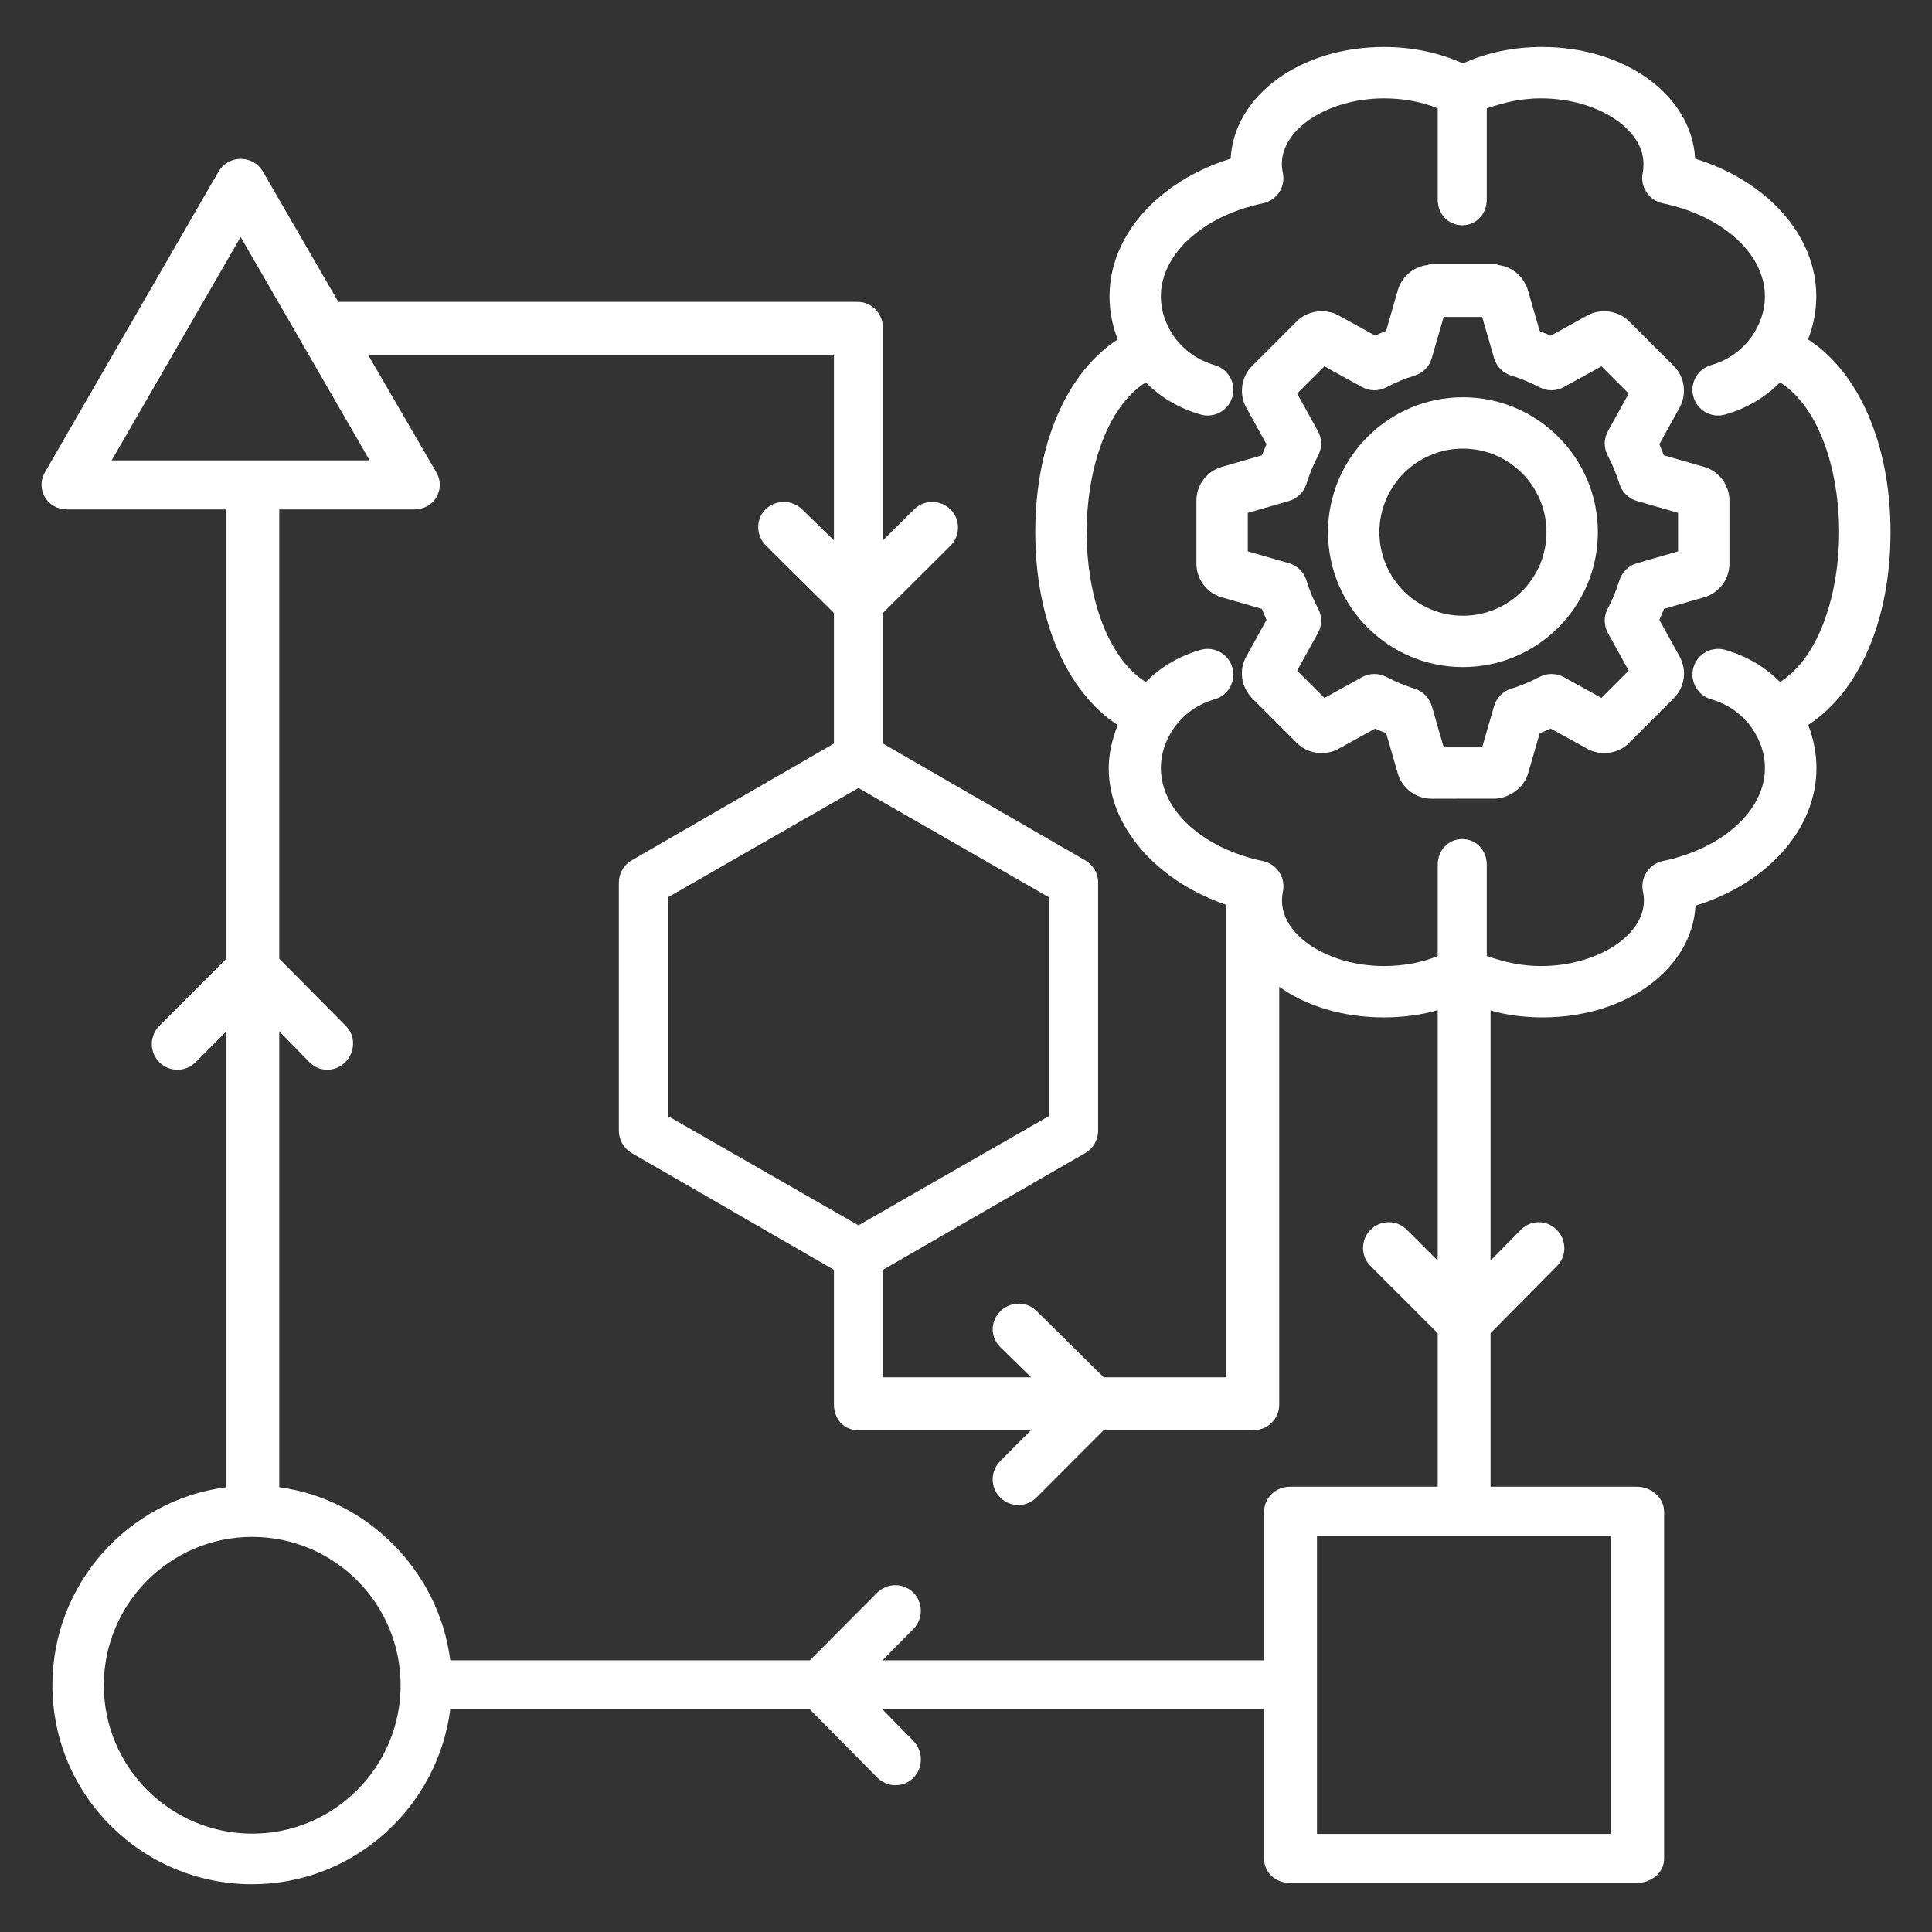
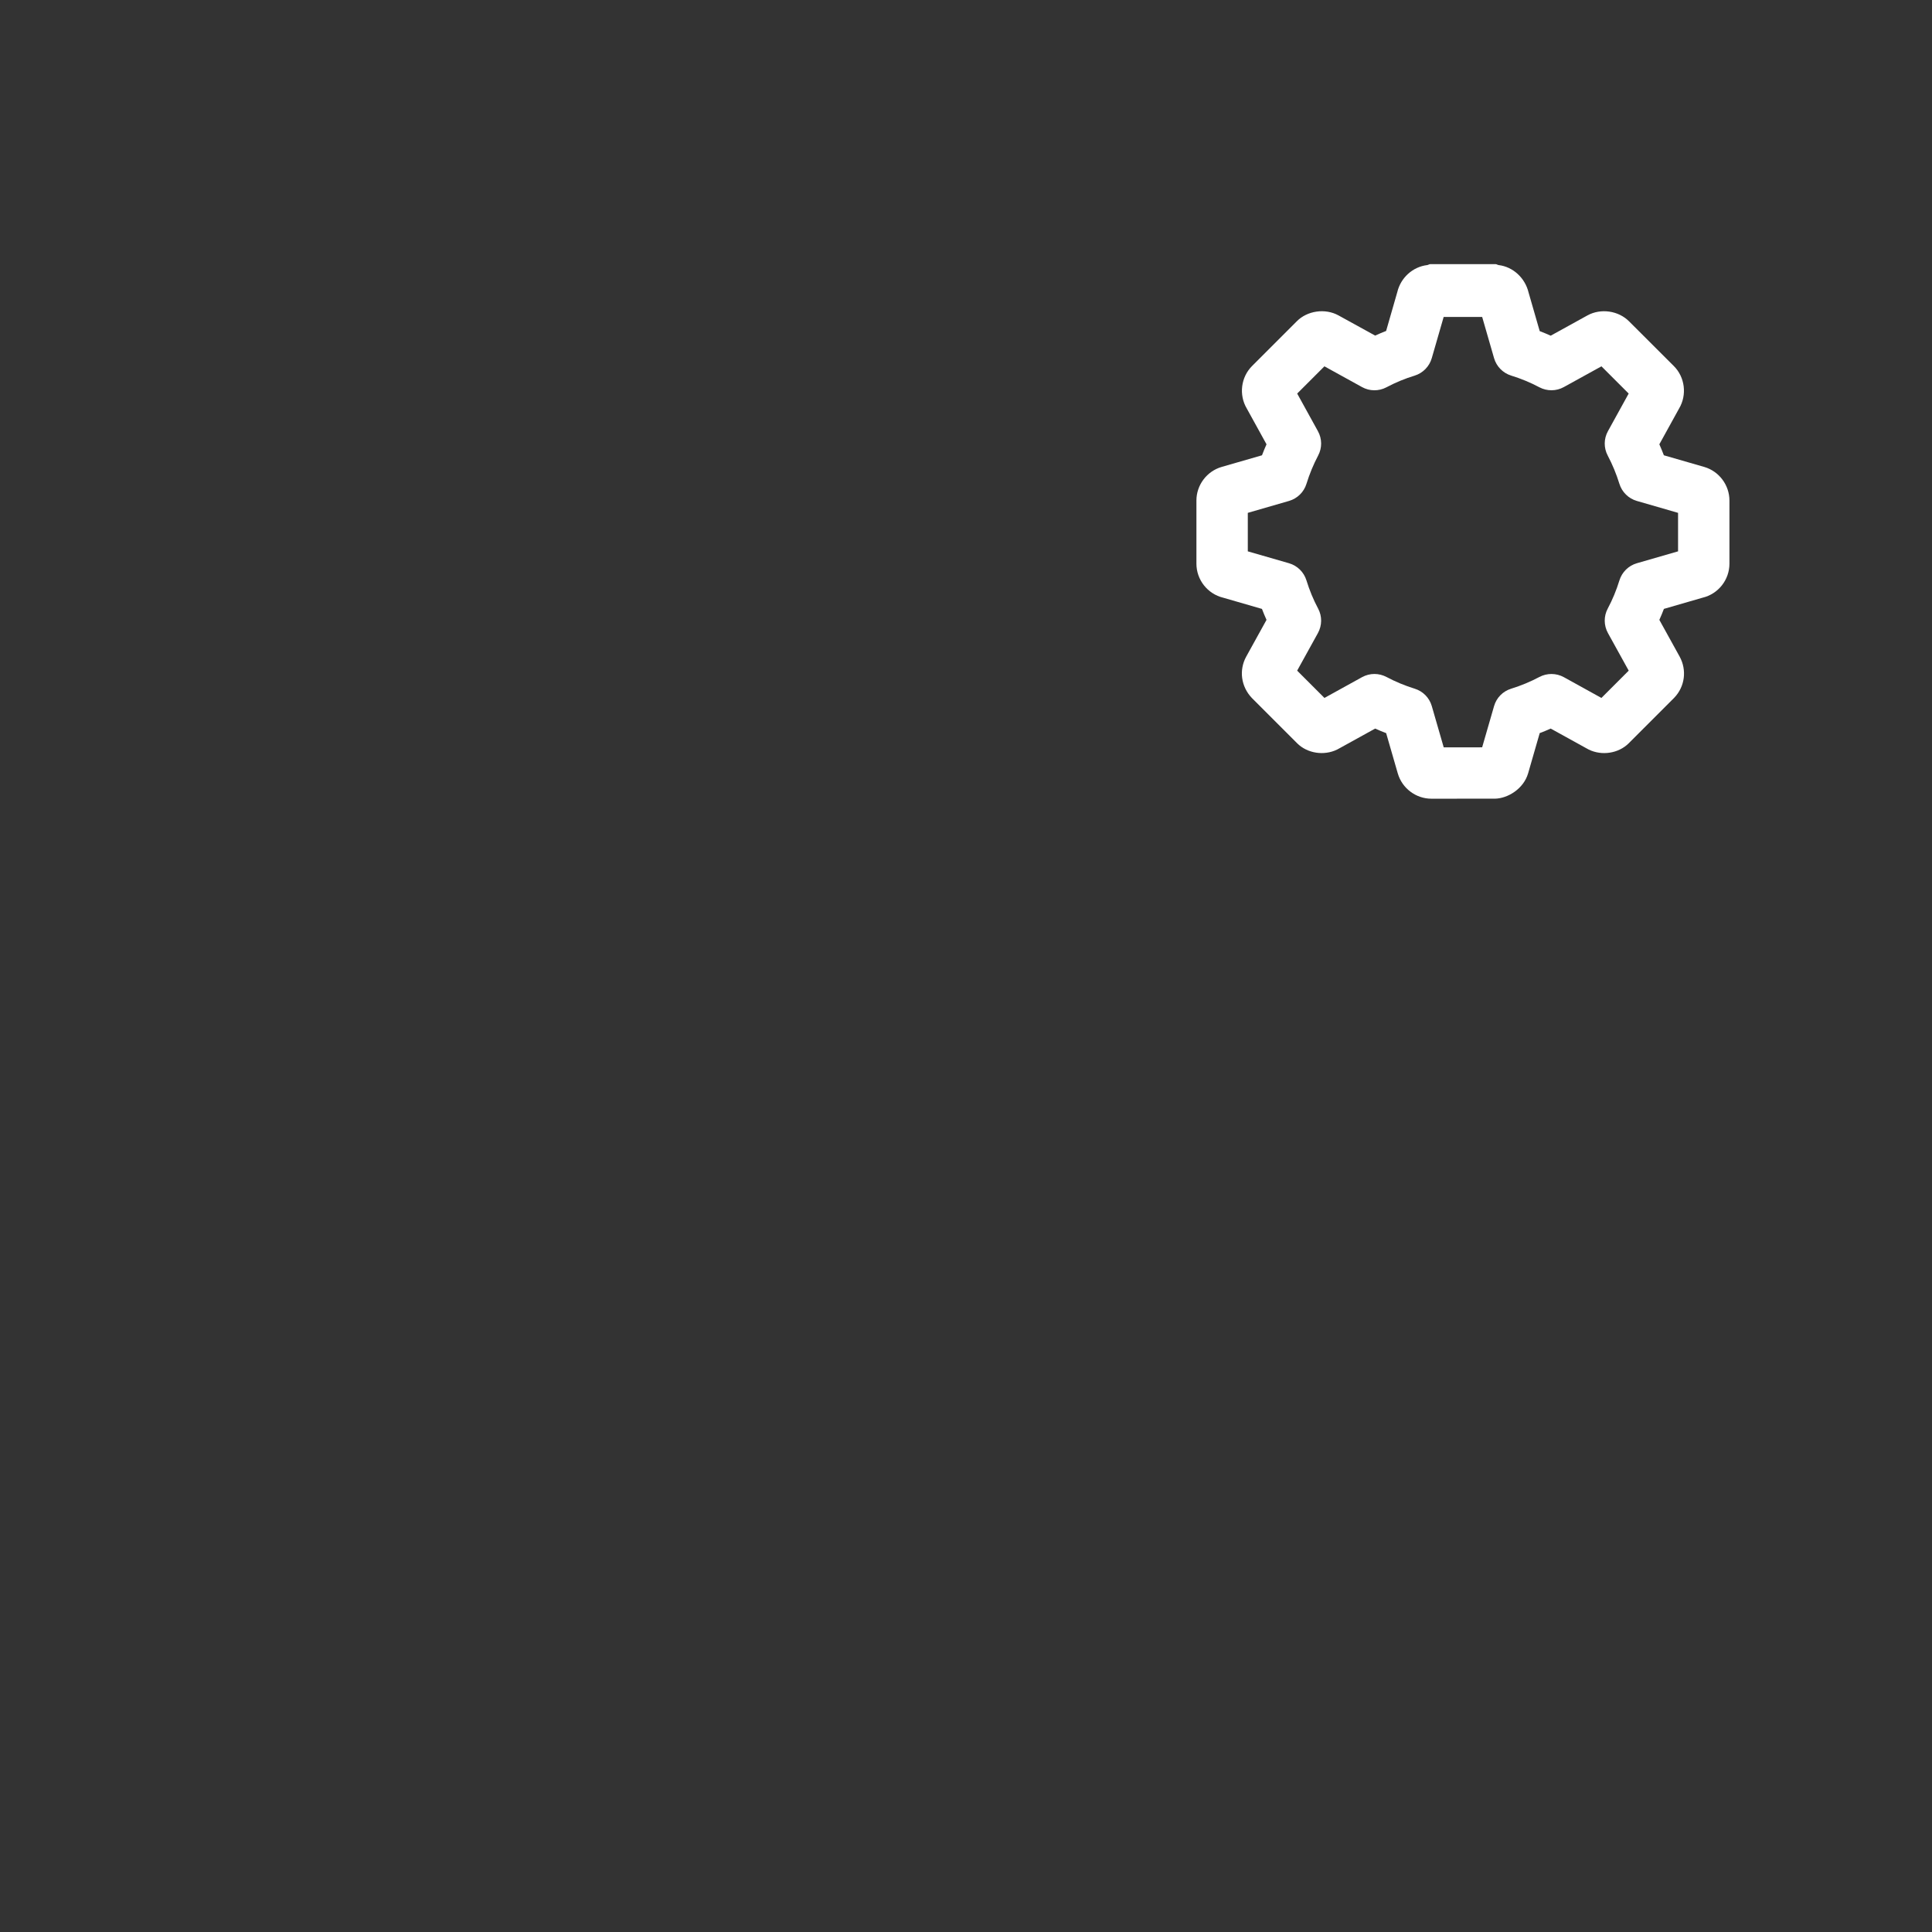
<svg xmlns="http://www.w3.org/2000/svg" width="64" height="64" viewBox="0 0 64 64" fill="none">
  <rect x="0" y="0" width="64" height="64" fill="#333333" stroke="none" />
-   <path d="M62.626 17.63C62.626 14.72 61.58 12.335 59.895 11.243C60.074 10.783 60.167 10.301 60.167 9.818C60.167 7.801 58.55 6 56.154 5.256C56.039 3.168 53.851 1.556 51.078 1.556C50.142 1.556 49.246 1.743 48.46 2.101C47.675 1.743 46.779 1.556 45.843 1.556C43.069 1.556 40.881 3.168 40.767 5.256C38.37 6 36.754 7.801 36.754 9.818C36.754 10.301 36.846 10.783 37.026 11.243C35.341 12.335 34.295 14.72 34.295 17.63C34.295 20.538 35.341 22.924 37.026 24.016C36.846 24.477 36.728 24.958 36.728 25.442C36.728 27.433 38.376 29.213 40.626 29.974V45.625H36.562L34.337 43.427C34.005 43.095 33.466 43.108 33.134 43.441C32.802 43.773 32.802 44.291 33.134 44.623L34.156 45.625H29.25V42.064L35.949 38.197C36.212 38.046 36.376 37.765 36.376 37.46V29.235C36.376 28.931 36.212 28.65 35.949 28.499L29.25 24.632V20.304L31.484 18.079C31.816 17.747 31.82 17.208 31.488 16.876C31.156 16.544 30.611 16.544 30.279 16.876L29.25 17.898V10.869C29.25 10.399 28.886 10 28.416 10H11.207L8.709 5.682C8.557 5.419 8.276 5.262 7.972 5.262C7.668 5.262 7.388 5.426 7.236 5.689L1.489 15.643C1.337 15.906 1.337 16.208 1.489 16.471C1.641 16.734 1.922 16.875 2.226 16.875H7.501V31.759L5.277 33.984C4.945 34.316 4.946 34.855 5.278 35.188C5.61 35.519 6.148 35.519 6.48 35.187L7.501 34.164V49.266C4.251 49.685 1.736 52.466 1.736 55.827C1.736 59.475 4.705 62.418 8.354 62.418C11.715 62.418 14.498 59.875 14.916 56.625H26.827L29.052 58.877C29.218 59.043 29.436 59.139 29.654 59.139C29.871 59.139 30.089 59.063 30.256 58.896C30.587 58.564 30.588 58.004 30.256 57.671L29.232 56.625H41.876V61.573C41.876 62.043 42.262 62.375 42.732 62.375H54.224C54.694 62.375 55.126 62.043 55.126 61.573V50.08C55.126 49.61 54.694 49.25 54.224 49.25H49.376V44.164L51.577 41.939C51.909 41.608 51.898 41.069 51.566 40.737C51.233 40.404 50.712 40.404 50.38 40.737L49.376 41.759V33.47C49.876 33.623 50.495 33.703 51.102 33.703C53.875 33.703 56.051 32.092 56.166 30.003C58.562 29.259 60.173 27.458 60.173 25.442C60.173 24.958 60.077 24.476 59.898 24.015C61.583 22.924 62.626 20.538 62.626 17.63ZM34.751 36.97L28.438 40.59L22.125 36.97V29.726L28.438 26.105L34.751 29.726V36.97ZM7.972 7.849L12.245 15.25H3.699L7.972 7.849ZM8.355 60.742C5.644 60.742 3.439 58.537 3.439 55.827C3.439 53.116 5.644 50.911 8.355 50.911C11.066 50.911 13.271 53.116 13.271 55.827C13.271 58.537 11.066 60.742 8.355 60.742ZM53.376 60.75H43.626V50.875H53.376V60.75ZM42.732 49.25C42.262 49.25 41.876 49.61 41.876 50.08V55H29.233L30.255 53.965C30.587 53.634 30.587 53.089 30.255 52.756C29.923 52.424 29.384 52.433 29.052 52.765L26.827 55H14.916C14.533 52 12.126 49.649 9.251 49.266V34.164L10.25 35.186C10.417 35.353 10.623 35.436 10.841 35.436C11.058 35.436 11.271 35.353 11.437 35.187C11.769 34.855 11.789 34.316 11.456 33.984L9.251 31.759V16.875H13.719C14.022 16.875 14.303 16.735 14.455 16.472C14.607 16.209 14.607 15.911 14.455 15.648L12.19 11.75H27.625V17.898L26.574 16.876C26.241 16.544 25.688 16.544 25.355 16.876C25.023 17.208 25.046 17.747 25.378 18.079L27.625 20.304V24.632L20.927 28.499C20.664 28.65 20.5 28.931 20.5 29.236V37.46C20.5 37.765 20.664 38.046 20.927 38.197L27.625 42.064V46.53C27.625 47 27.947 47.375 28.416 47.375H34.156L33.133 48.401C32.801 48.734 32.801 49.273 33.133 49.606C33.3 49.772 33.517 49.856 33.735 49.856C33.953 49.856 34.17 49.77 34.337 49.604L36.562 47.375H41.527C41.997 47.375 42.376 47 42.376 46.53V32.686C43.251 33.32 44.489 33.703 45.84 33.703C46.46 33.703 47.126 33.619 47.626 33.46V41.759L46.604 40.737C46.272 40.404 45.734 40.404 45.401 40.737C45.069 41.069 45.069 41.608 45.401 41.939L47.626 44.164V49.25H42.732ZM58.967 22.592C58.467 22.089 57.858 21.732 57.151 21.528C56.7 21.399 56.228 21.659 56.098 22.11C55.968 22.562 56.228 23.032 56.68 23.163C57.243 23.325 57.7 23.649 58.04 24.126C58.323 24.543 58.466 24.986 58.466 25.442C58.466 26.841 57.075 28.109 55.083 28.524C54.861 28.571 54.666 28.704 54.543 28.894C54.419 29.085 54.377 29.317 54.425 29.538C54.447 29.636 54.457 29.734 54.457 29.831C54.457 31.008 52.88 32.002 51.048 32.002C50.423 32.002 49.876 31.884 49.251 31.669V28.646C49.251 28.176 48.908 27.796 48.438 27.796C47.968 27.796 47.626 28.176 47.626 28.646V31.669C47.126 31.885 46.476 32.002 45.85 32.002C44.019 32.002 42.467 31.008 42.467 29.831C42.467 29.734 42.476 29.636 42.497 29.538C42.545 29.317 42.502 29.085 42.379 28.895C42.255 28.704 42.06 28.571 41.838 28.525C39.846 28.109 38.455 26.841 38.455 25.442C38.455 24.986 38.598 24.543 38.881 24.126C39.221 23.65 39.678 23.326 40.241 23.163C40.693 23.033 40.953 22.561 40.823 22.11C40.693 21.659 40.22 21.399 39.77 21.529C39.062 21.732 38.454 22.089 37.954 22.593C36.607 21.739 35.996 19.572 35.996 17.63C35.996 15.688 36.607 13.521 37.954 12.667C38.454 13.17 39.062 13.527 39.77 13.731C39.848 13.754 39.928 13.765 40.006 13.765C40.375 13.765 40.715 13.522 40.823 13.149C40.953 12.698 40.693 12.226 40.241 12.097C39.678 11.934 39.221 11.61 38.88 11.134C38.598 10.716 38.455 10.273 38.455 9.818C38.455 8.419 39.846 7.151 41.838 6.734C42.06 6.688 42.254 6.555 42.378 6.364C42.501 6.174 42.543 5.942 42.495 5.721C42.474 5.624 42.463 5.525 42.463 5.429C42.463 4.252 44.019 3.258 45.85 3.258C46.476 3.258 47.126 3.375 47.626 3.59V6.613C47.626 7.082 47.968 7.463 48.438 7.463C48.908 7.463 49.251 7.082 49.251 6.613V3.59C49.876 3.375 50.423 3.258 51.048 3.258C52.88 3.258 54.442 4.251 54.442 5.428C54.442 5.524 54.439 5.623 54.418 5.72C54.37 5.942 54.416 6.174 54.539 6.364C54.663 6.555 54.859 6.687 55.081 6.734C57.073 7.15 58.465 8.418 58.465 9.818C58.465 10.273 58.322 10.716 58.04 11.133C57.7 11.61 57.242 11.934 56.68 12.096C56.228 12.226 55.968 12.697 56.098 13.148C56.205 13.521 56.546 13.765 56.915 13.765C56.993 13.765 57.072 13.754 57.151 13.731C57.858 13.527 58.467 13.17 58.967 12.667C60.314 13.52 60.925 15.687 60.925 17.63C60.924 19.572 60.314 21.739 58.967 22.592Z" fill="white" />
  <path d="M56.452 15.467L55.118 15.082C55.071 14.959 55.021 14.838 54.968 14.718L55.621 13.534C55.891 13.08 55.817 12.49 55.444 12.122L53.969 10.649C53.617 10.291 53.029 10.204 52.585 10.449L51.369 11.12C51.249 11.066 51.128 11.016 51.005 10.969L50.635 9.686C50.521 9.214 50.129 8.839 49.644 8.781C49.611 8.777 49.577 8.75 49.544 8.75H47.379C47.345 8.75 47.312 8.777 47.279 8.781C46.794 8.839 46.401 9.202 46.288 9.673L45.917 10.963C45.795 11.01 45.673 11.063 45.554 11.117L44.337 10.447C43.895 10.204 43.302 10.293 42.958 10.643L41.483 12.118C41.106 12.489 41.032 13.08 41.302 13.534L41.955 14.718C41.902 14.838 41.851 14.959 41.805 15.082L40.471 15.467C39.978 15.609 39.633 16.067 39.633 16.58L39.633 18.672C39.633 19.208 40.003 19.675 40.521 19.8L41.804 20.171C41.851 20.294 41.901 20.415 41.955 20.534L41.282 21.752C41.037 22.199 41.109 22.746 41.474 23.126L42.98 24.632C42.997 24.65 43.016 24.666 43.035 24.682C43.403 24.99 43.959 25.033 44.37 24.789L45.554 24.135C45.673 24.189 45.795 24.239 45.918 24.286L46.304 25.622C46.447 26.114 46.904 26.458 47.416 26.458C47.592 26.458 49.451 26.458 49.526 26.457C49.946 26.448 50.469 26.133 50.62 25.62L51.005 24.285C51.128 24.239 51.249 24.189 51.369 24.135L52.553 24.789C52.965 25.034 53.521 24.99 53.888 24.682C53.907 24.666 53.925 24.649 53.943 24.632L55.462 23.113C55.814 22.746 55.886 22.199 55.64 21.75L54.968 20.534C55.022 20.415 55.072 20.294 55.119 20.17L56.402 19.799C56.92 19.675 57.29 19.208 57.29 18.672L57.29 16.58C57.289 16.067 56.945 15.609 56.452 15.467ZM54.223 18.658C53.947 18.738 53.731 18.951 53.646 19.224C53.544 19.555 53.417 19.862 53.258 20.161C53.123 20.414 53.126 20.718 53.265 20.971L53.953 22.216L53.049 23.12L51.804 22.432C51.553 22.294 51.249 22.292 50.995 22.425C50.695 22.584 50.389 22.711 50.059 22.814C49.785 22.898 49.572 23.114 49.493 23.39L49.098 24.756C48.733 24.757 48.196 24.757 47.825 24.757L47.43 23.39C47.35 23.114 47.138 22.898 46.864 22.814C46.534 22.711 46.228 22.584 45.928 22.425C45.804 22.36 45.667 22.326 45.53 22.326C45.388 22.326 45.246 22.362 45.119 22.432L43.874 23.12L42.97 22.216L43.658 20.971C43.797 20.718 43.8 20.414 43.665 20.161C43.506 19.862 43.379 19.555 43.277 19.224C43.192 18.951 42.976 18.738 42.7 18.658L41.335 18.264L41.335 16.989L42.701 16.594C42.976 16.514 43.193 16.302 43.278 16.028C43.38 15.698 43.507 15.392 43.665 15.091C43.8 14.838 43.797 14.534 43.658 14.283L42.971 13.037L43.873 12.135L45.118 12.822C45.369 12.962 45.673 12.964 45.927 12.83C46.229 12.67 46.535 12.543 46.863 12.443C47.137 12.357 47.35 12.14 47.429 11.865L47.823 10.5H49.099L49.493 11.865C49.573 12.14 49.786 12.357 50.06 12.442C50.387 12.543 50.694 12.67 50.996 12.83C51.249 12.963 51.553 12.961 51.804 12.822L53.05 12.135L53.952 13.037L53.265 14.283C53.126 14.534 53.123 14.838 53.258 15.091C53.416 15.392 53.543 15.698 53.645 16.028C53.73 16.302 53.947 16.514 54.222 16.594L55.588 16.989L55.588 18.264L54.223 18.658Z" fill="white" />
-   <path d="M48.461 13.16C45.997 13.16 43.992 15.165 43.992 17.628C43.992 20.093 45.997 22.098 48.461 22.098C50.926 22.098 52.931 20.093 52.931 17.628C52.931 15.165 50.926 13.16 48.461 13.16ZM48.461 20.397C46.935 20.397 45.694 19.155 45.694 17.628C45.694 16.104 46.935 14.861 48.461 14.861C49.988 14.861 51.229 16.104 51.229 17.628C51.229 19.155 49.988 20.397 48.461 20.397Z" fill="white" />
</svg>